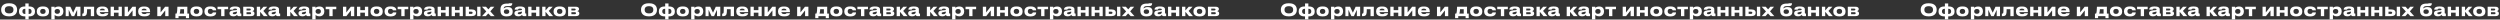
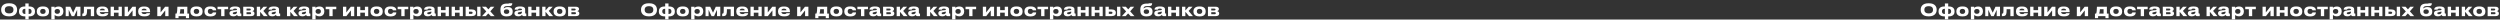
<svg xmlns="http://www.w3.org/2000/svg" width="2946" height="23" viewBox="0 0 2946 23" fill="none">
  <rect x="0" y="0" width="2946" height="23" fill="#333333" stroke="none" />
  <path d="M10.323 3.88H11.203C18.163 3.88 20.143 7.96 20.143 11.22V11.82C20.143 15.02 18.163 19.24 11.203 19.24H10.323C3.363 19.24 1.383 15.02 1.383 11.82V11.22C1.383 7.98 3.363 3.88 10.323 3.88ZM15.863 11.66V11.38C15.863 9.54 14.963 7.28 10.763 7.28C6.603 7.28 5.663 9.54 5.663 11.38V11.66C5.663 13.46 6.663 15.82 10.763 15.82C14.943 15.82 15.863 13.46 15.863 11.66ZM34.336 19.3H33.756V22.76H29.856V19.3H29.276C23.096 19.3 22.376 15.66 22.376 13.66V13.34C22.376 11.38 23.096 7.6 29.256 7.6H29.856V4.12H33.756V7.6H34.356C40.516 7.6 41.236 11.38 41.236 13.34V13.66C41.236 15.66 40.516 19.3 34.336 19.3ZM29.476 16.48H29.856V10.36H29.476C27.016 10.36 26.396 11.94 26.396 13.4C26.396 14.82 27.016 16.48 29.476 16.48ZM34.136 10.36H33.756V16.48H34.136C36.596 16.48 37.216 14.82 37.216 13.4C37.216 11.96 36.596 10.36 34.136 10.36ZM50.873 19.3H50.253C44.273 19.3 43.353 15.66 43.353 13.64V13.36C43.353 11.36 44.273 7.6 50.233 7.6H50.893C57.053 7.6 57.773 11.38 57.773 13.34V13.66C57.773 15.66 57.053 19.3 50.873 19.3ZM50.453 16.38H50.673C53.133 16.38 53.753 14.62 53.753 13.4C53.753 12.14 53.133 10.46 50.673 10.46H50.453C47.893 10.46 47.373 12.14 47.373 13.4C47.373 14.62 47.893 16.38 50.453 16.38ZM70.656 13.46V13.4C70.656 12.2 70.096 10.58 67.656 10.58H67.456C65.116 10.58 64.376 12.12 64.376 13.4V13.46C64.376 14.68 65.116 16.28 67.456 16.28H67.656C70.096 16.28 70.656 14.6 70.656 13.46ZM60.496 22.82V7.9H64.356V9.32C64.836 8.8 66.296 7.68 68.816 7.68H69.076C73.316 7.68 74.696 10.58 74.696 13.22V13.56C74.696 15.98 73.276 19.22 69.056 19.22H68.776C66.236 19.22 64.876 18.06 64.396 17.58V22.82H60.496ZM81.009 11.52V19H77.409V7.9H82.909L86.209 14.98L89.509 7.9H94.809V19H90.909V11.52L87.449 19H84.469L81.009 11.52ZM107.017 19V10.86H102.617C102.617 13.84 102.517 15.5 102.137 16.52C101.717 17.64 101.157 19 98.217 19H96.997V16.1H97.237C97.937 16.1 98.457 15.86 98.677 14.84C98.837 13.98 98.897 13.04 98.897 7.9H110.917V19H107.017ZM120.607 10.2C118.587 10.2 117.827 11.02 117.627 12.18H123.507C123.507 11.36 123.107 10.2 120.607 10.2ZM123.587 15.54H127.647C127.647 16.46 126.927 19.26 121.187 19.26H120.447C114.967 19.26 113.607 16.26 113.607 13.6V13.32C113.607 10.82 114.847 7.66 120.107 7.66H120.987C126.667 7.66 127.687 10.82 127.687 13.92V14.28H117.587C117.747 15.56 118.567 16.6 120.947 16.6C123.207 16.6 123.487 15.72 123.587 15.54ZM134.258 19H130.358V7.9H134.258V11.94H139.698V7.9H143.598V19H139.698V14.9H134.258V19ZM156.203 12.28L150.843 19H146.843V7.9H150.743V14.62L156.103 7.9H160.103V19H156.203V12.28ZM169.807 10.2C167.787 10.2 167.027 11.02 166.827 12.18H172.707C172.707 11.36 172.307 10.2 169.807 10.2ZM172.787 15.54H176.847C176.847 16.46 176.127 19.26 170.387 19.26H169.647C164.167 19.26 162.807 16.26 162.807 13.6V13.32C162.807 10.82 164.047 7.66 169.307 7.66H170.187C175.867 7.66 176.887 10.82 176.887 13.92V14.28H166.787C166.947 15.56 167.767 16.6 170.147 16.6C172.407 16.6 172.687 15.72 172.787 15.54ZM194.699 12.28L189.339 19H185.339V7.9H189.239V14.62L194.599 7.9H198.599V19H194.699V12.28ZM206.704 21.36V16.04H208.044C208.804 14.52 208.924 11.22 209.024 7.9H220.764V16.04H222.764V21.36H219.064V19H210.404V21.36H206.704ZM211.724 16.04H216.864V10.86H212.524C212.464 12.3 212.264 14.5 211.724 16.04ZM231.85 19.3H231.23C225.25 19.3 224.33 15.66 224.33 13.64V13.36C224.33 11.36 225.25 7.6 231.21 7.6H231.87C238.03 7.6 238.75 11.38 238.75 13.34V13.66C238.75 15.66 238.03 19.3 231.85 19.3ZM231.43 16.38H231.65C234.11 16.38 234.73 14.62 234.73 13.4C234.73 12.14 234.11 10.46 231.65 10.46H231.43C228.87 10.46 228.35 12.14 228.35 13.4C228.35 14.62 228.87 16.38 231.43 16.38ZM250.713 14.64H254.793C254.793 16.32 253.793 19.3 248.453 19.3H247.473C241.933 19.3 240.893 15.7 240.893 13.6V13.32C240.893 11.22 241.873 7.6 247.453 7.6H248.373C253.733 7.6 254.793 10.52 254.793 12.12V12.14H250.713C250.653 11.82 250.273 10.44 247.973 10.44H247.773C245.473 10.44 244.933 12.02 244.933 13.36V13.38C244.933 14.76 245.593 16.4 247.853 16.4H248.053C250.372 16.4 250.713 14.9 250.713 14.64ZM260.628 19V10.86H256.328V7.9H268.828V10.86H264.528V19H260.628ZM276.184 16.78C278.464 16.78 279.244 15.34 279.244 14.5V13.64C278.904 13.78 277.924 13.98 276.804 14.16C274.924 14.48 274.324 14.74 274.324 15.52V15.56C274.324 16.26 274.824 16.78 276.184 16.78ZM279.364 17.46C278.884 18.04 277.684 19.22 275.084 19.22H274.764C271.664 19.22 270.384 17.54 270.384 15.7V15.62C270.384 13.7 271.604 12.52 275.364 12.2L278.404 11.94C279.024 11.88 279.244 11.68 279.244 11.22C279.244 10.7 279.084 10.14 276.924 10.14C274.884 10.14 274.684 10.94 274.684 11.36H270.684V11.32C270.684 10.22 271.124 7.64 276.584 7.64H277.204C282.704 7.64 283.044 9.9 283.044 11.38V15.04C283.044 15.74 283.184 16.02 283.964 16.02H284.384V19H281.224C280.064 19 279.524 18.18 279.364 17.46ZM295.768 19H286.608V7.9H295.368C297.908 7.9 299.508 8.8 299.508 10.56V10.66C299.508 12.04 298.628 12.86 297.288 13.08C298.648 13.24 299.868 14.2 299.868 15.8V15.88C299.868 17.9 298.548 19 295.768 19ZM290.508 12.32H294.088C295.028 12.32 295.508 11.96 295.508 11.26V11.16C295.508 10.52 295.068 10.14 294.088 10.14H290.508V12.32ZM290.508 16.76H294.248C295.288 16.76 295.868 16.42 295.868 15.64V15.48C295.868 14.78 295.388 14.34 294.248 14.34H290.508V16.76ZM310.845 19L306.525 13.86V19H302.625V7.9H306.525V12.34L310.485 7.9H314.985L310.345 12.88L315.485 19H310.845ZM321.946 16.78C324.226 16.78 325.006 15.34 325.006 14.5V13.64C324.666 13.78 323.686 13.98 322.566 14.16C320.686 14.48 320.086 14.74 320.086 15.52V15.56C320.086 16.26 320.586 16.78 321.946 16.78ZM325.126 17.46C324.646 18.04 323.446 19.22 320.846 19.22H320.526C317.426 19.22 316.146 17.54 316.146 15.7V15.62C316.146 13.7 317.366 12.52 321.126 12.2L324.166 11.94C324.786 11.88 325.006 11.68 325.006 11.22C325.006 10.7 324.846 10.14 322.686 10.14C320.646 10.14 320.446 10.94 320.446 11.36H316.446V11.32C316.446 10.22 316.886 7.64 322.346 7.64H322.966C328.466 7.64 328.806 9.9 328.806 11.38V15.04C328.806 15.74 328.946 16.02 329.726 16.02H330.146V19H326.986C325.826 19 325.286 18.18 325.126 17.46ZM346.411 19L342.091 13.86V19H338.191V7.9H342.091V12.34L346.051 7.9H350.551L345.911 12.88L351.051 19H346.411ZM357.512 16.78C359.792 16.78 360.572 15.34 360.572 14.5V13.64C360.232 13.78 359.252 13.98 358.132 14.16C356.252 14.48 355.652 14.74 355.652 15.52V15.56C355.652 16.26 356.152 16.78 357.512 16.78ZM360.692 17.46C360.212 18.04 359.012 19.22 356.412 19.22H356.092C352.992 19.22 351.712 17.54 351.712 15.7V15.62C351.712 13.7 352.932 12.52 356.692 12.2L359.732 11.94C360.352 11.88 360.572 11.68 360.572 11.22C360.572 10.7 360.412 10.14 358.252 10.14C356.212 10.14 356.012 10.94 356.012 11.36H352.012V11.32C352.012 10.22 352.452 7.64 357.912 7.64H358.532C364.032 7.64 364.372 9.9 364.372 11.38V15.04C364.372 15.74 364.512 16.02 365.292 16.02H365.712V19H362.552C361.392 19 360.852 18.18 360.692 17.46ZM378.136 13.46V13.4C378.136 12.2 377.576 10.58 375.136 10.58H374.936C372.596 10.58 371.856 12.12 371.856 13.4V13.46C371.856 14.68 372.596 16.28 374.936 16.28H375.136C377.576 16.28 378.136 14.6 378.136 13.46ZM367.976 22.82V7.9H371.836V9.32C372.316 8.8 373.776 7.68 376.296 7.68H376.556C380.796 7.68 382.176 10.58 382.176 13.22V13.56C382.176 15.98 380.756 19.22 376.536 19.22H376.256C373.716 19.22 372.356 18.06 371.876 17.58V22.82H367.976ZM388.07 19V10.86H383.77V7.9H396.27V10.86H391.97V19H388.07ZM413.527 12.28L408.167 19H404.167V7.9H408.067V14.62L413.427 7.9H417.427V19H413.527V12.28ZM424.571 19H420.671V7.9H424.571V11.94H430.011V7.9H433.911V19H430.011V14.9H424.571V19ZM444.115 19.3H443.495C437.515 19.3 436.595 15.66 436.595 13.64V13.36C436.595 11.36 437.515 7.6 443.475 7.6H444.135C450.295 7.6 451.015 11.38 451.015 13.34V13.66C451.015 15.66 450.295 19.3 444.115 19.3ZM443.695 16.38H443.915C446.375 16.38 446.995 14.62 446.995 13.4C446.995 12.14 446.375 10.46 443.915 10.46H443.695C441.135 10.46 440.615 12.14 440.615 13.4C440.615 14.62 441.135 16.38 443.695 16.38ZM462.978 14.64H467.058C467.058 16.32 466.058 19.3 460.718 19.3H459.738C454.198 19.3 453.158 15.7 453.158 13.6V13.32C453.158 11.22 454.138 7.6 459.718 7.6H460.638C465.998 7.6 467.058 10.52 467.058 12.12V12.14H462.978C462.918 11.82 462.538 10.44 460.238 10.44H460.038C457.738 10.44 457.198 12.02 457.198 13.36V13.38C457.198 14.76 457.858 16.4 460.118 16.4H460.318C462.638 16.4 462.978 14.9 462.978 14.64ZM472.894 19V10.86H468.594V7.9H481.094V10.86H476.794V19H472.894ZM493.41 13.46V13.4C493.41 12.2 492.85 10.58 490.41 10.58H490.21C487.87 10.58 487.13 12.12 487.13 13.4V13.46C487.13 14.68 487.87 16.28 490.21 16.28H490.41C492.85 16.28 493.41 14.6 493.41 13.46ZM483.25 22.82V7.9H487.11V9.32C487.59 8.8 489.05 7.68 491.57 7.68H491.83C496.07 7.68 497.45 10.58 497.45 13.22V13.56C497.45 15.98 496.03 19.22 491.81 19.22H491.53C488.99 19.22 487.63 18.06 487.15 17.58V22.82H483.25ZM505.305 16.78C507.585 16.78 508.365 15.34 508.365 14.5V13.64C508.025 13.78 507.045 13.98 505.925 14.16C504.045 14.48 503.445 14.74 503.445 15.52V15.56C503.445 16.26 503.945 16.78 505.305 16.78ZM508.485 17.46C508.005 18.04 506.805 19.22 504.205 19.22H503.885C500.785 19.22 499.505 17.54 499.505 15.7V15.62C499.505 13.7 500.725 12.52 504.485 12.2L507.525 11.94C508.145 11.88 508.365 11.68 508.365 11.22C508.365 10.7 508.205 10.14 506.045 10.14C504.005 10.14 503.805 10.94 503.805 11.36H499.805V11.32C499.805 10.22 500.245 7.64 505.705 7.64H506.325C511.825 7.64 512.165 9.9 512.165 11.38V15.04C512.165 15.74 512.305 16.02 513.085 16.02H513.505V19H510.345C509.185 19 508.645 18.18 508.485 17.46ZM519.629 19H515.729V7.9H519.629V11.94H525.069V7.9H528.969V19H525.069V14.9H519.629V19ZM536.114 19H532.214V7.9H536.114V11.94H541.554V7.9H545.454V19H541.554V14.9H536.114V19ZM548.698 19V7.9H552.598V11.08H555.638C559.438 11.08 560.918 12.76 560.918 14.88V15.12C560.918 17.44 559.438 19 555.638 19H548.698ZM552.598 16.36H555.158C555.958 16.36 556.918 16.12 556.918 15.04V14.98C556.918 13.98 555.958 13.72 555.158 13.72H552.598V16.36ZM566.238 7.9V19H562.338V7.9H566.238ZM578.359 19L575.379 15.82L572.479 19H568.059L573.039 13.44L567.899 7.9H572.679L575.519 11L578.259 7.9H582.559L577.779 13.36L582.859 19H578.359ZM604.16 13.58V13.84C604.16 18 601 19.3 597.22 19.3H596.82C592.92 19.3 589.74 17.78 589.74 12.5V11.32C589.74 5.98 592.4 4.22 597.6 4.22H598.5C599.74 4.22 599.82 4.1 599.86 3.86H603.68C603.68 6.2 602.8 7.18 600.08 7.18H597.6C594.72 7.18 593.62 8.08 593.56 10.1C594.58 9.04 596.14 8.32 598.6 8.32H598.72C601.36 8.32 604.16 9.66 604.16 13.58ZM596.86 16.38H597.08C598.84 16.38 600.14 15.5 600.14 13.68C600.14 11.92 598.82 11.06 597.1 11.06H596.86C594.94 11.06 593.76 11.88 593.76 13.7C593.76 15.54 594.96 16.38 596.86 16.38ZM611.985 16.78C614.265 16.78 615.045 15.34 615.045 14.5V13.64C614.705 13.78 613.725 13.98 612.605 14.16C610.725 14.48 610.125 14.74 610.125 15.52V15.56C610.125 16.26 610.625 16.78 611.985 16.78ZM615.165 17.46C614.685 18.04 613.485 19.22 610.885 19.22H610.565C607.465 19.22 606.185 17.54 606.185 15.7V15.62C606.185 13.7 607.405 12.52 611.165 12.2L614.205 11.94C614.825 11.88 615.045 11.68 615.045 11.22C615.045 10.7 614.885 10.14 612.725 10.14C610.685 10.14 610.485 10.94 610.485 11.36H606.485V11.32C606.485 10.22 606.925 7.64 612.385 7.64H613.005C618.505 7.64 618.845 9.9 618.845 11.38V15.04C618.845 15.74 618.985 16.02 619.765 16.02H620.185V19H617.025C615.865 19 615.325 18.18 615.165 17.46ZM626.309 19H622.409V7.9H626.309V11.94H631.749V7.9H635.649V19H631.749V14.9H626.309V19ZM647.153 19L642.833 13.86V19H638.933V7.9H642.833V12.34L646.793 7.9H651.293L646.653 12.88L651.793 19H647.153ZM659.857 19.3H659.237C653.257 19.3 652.337 15.66 652.337 13.64V13.36C652.337 11.36 653.257 7.6 659.217 7.6H659.877C666.037 7.6 666.757 11.38 666.757 13.34V13.66C666.757 15.66 666.037 19.3 659.857 19.3ZM659.437 16.38H659.657C662.117 16.38 662.737 14.62 662.737 13.4C662.737 12.14 662.117 10.46 659.657 10.46H659.437C656.877 10.46 656.357 12.14 656.357 13.4C656.357 14.62 656.877 16.38 659.437 16.38ZM678.6 19H669.44V7.9H678.2C680.74 7.9 682.34 8.8 682.34 10.56V10.66C682.34 12.04 681.46 12.86 680.12 13.08C681.48 13.24 682.7 14.2 682.7 15.8V15.88C682.7 17.9 681.38 19 678.6 19ZM673.34 12.32H676.92C677.86 12.32 678.34 11.96 678.34 11.26V11.16C678.34 10.52 677.9 10.14 676.92 10.14H673.34V12.32ZM673.34 16.76H677.08C678.12 16.76 678.7 16.42 678.7 15.64V15.48C678.7 14.78 678.22 14.34 677.08 14.34H673.34V16.76Z" fill="white" />
  <path d="M764.323 3.88H765.203C772.163 3.88 774.143 7.96 774.143 11.22V11.82C774.143 15.02 772.163 19.24 765.203 19.24H764.323C757.363 19.24 755.383 15.02 755.383 11.82V11.22C755.383 7.98 757.363 3.88 764.323 3.88ZM769.863 11.66V11.38C769.863 9.54 768.963 7.28 764.763 7.28C760.603 7.28 759.663 9.54 759.663 11.38V11.66C759.663 13.46 760.663 15.82 764.763 15.82C768.943 15.82 769.863 13.46 769.863 11.66ZM788.336 19.3H787.756V22.76H783.856V19.3H783.276C777.096 19.3 776.376 15.66 776.376 13.66V13.34C776.376 11.38 777.096 7.6 783.256 7.6H783.856V4.12H787.756V7.6H788.356C794.516 7.6 795.236 11.38 795.236 13.34V13.66C795.236 15.66 794.516 19.3 788.336 19.3ZM783.476 16.48H783.856V10.36H783.476C781.016 10.36 780.396 11.94 780.396 13.4C780.396 14.82 781.016 16.48 783.476 16.48ZM788.136 10.36H787.756V16.48H788.136C790.596 16.48 791.216 14.82 791.216 13.4C791.216 11.96 790.596 10.36 788.136 10.36ZM804.873 19.3H804.253C798.273 19.3 797.353 15.66 797.353 13.64V13.36C797.353 11.36 798.273 7.6 804.233 7.6H804.893C811.053 7.6 811.773 11.38 811.773 13.34V13.66C811.773 15.66 811.053 19.3 804.873 19.3ZM804.453 16.38H804.673C807.133 16.38 807.753 14.62 807.753 13.4C807.753 12.14 807.133 10.46 804.673 10.46H804.453C801.893 10.46 801.373 12.14 801.373 13.4C801.373 14.62 801.893 16.38 804.453 16.38ZM824.656 13.46V13.4C824.656 12.2 824.096 10.58 821.656 10.58H821.456C819.116 10.58 818.376 12.12 818.376 13.4V13.46C818.376 14.68 819.116 16.28 821.456 16.28H821.656C824.096 16.28 824.656 14.6 824.656 13.46ZM814.496 22.82V7.9H818.356V9.32C818.836 8.8 820.296 7.68 822.816 7.68H823.076C827.316 7.68 828.696 10.58 828.696 13.22V13.56C828.696 15.98 827.276 19.22 823.056 19.22H822.776C820.236 19.22 818.876 18.06 818.396 17.58V22.82H814.496ZM835.009 11.52V19H831.409V7.9H836.909L840.209 14.98L843.509 7.9H848.809V19H844.909V11.52L841.449 19H838.469L835.009 11.52ZM861.017 19V10.86H856.617C856.617 13.84 856.517 15.5 856.137 16.52C855.717 17.64 855.157 19 852.217 19H850.997V16.1H851.237C851.937 16.1 852.457 15.86 852.677 14.84C852.837 13.98 852.897 13.04 852.897 7.9H864.917V19H861.017ZM874.607 10.2C872.587 10.2 871.827 11.02 871.627 12.18H877.507C877.507 11.36 877.107 10.2 874.607 10.2ZM877.587 15.54H881.647C881.647 16.46 880.927 19.26 875.187 19.26H874.447C868.967 19.26 867.607 16.26 867.607 13.6V13.32C867.607 10.82 868.847 7.66 874.107 7.66H874.987C880.667 7.66 881.687 10.82 881.687 13.92V14.28H871.587C871.747 15.56 872.567 16.6 874.947 16.6C877.207 16.6 877.487 15.72 877.587 15.54ZM888.258 19H884.358V7.9H888.258V11.94H893.698V7.9H897.598V19H893.698V14.9H888.258V19ZM910.203 12.28L904.843 19H900.843V7.9H904.743V14.62L910.103 7.9H914.103V19H910.203V12.28ZM923.807 10.2C921.787 10.2 921.027 11.02 920.827 12.18H926.707C926.707 11.36 926.307 10.2 923.807 10.2ZM926.787 15.54H930.847C930.847 16.46 930.127 19.26 924.387 19.26H923.647C918.167 19.26 916.807 16.26 916.807 13.6V13.32C916.807 10.82 918.047 7.66 923.307 7.66H924.187C929.867 7.66 930.887 10.82 930.887 13.92V14.28H920.787C920.947 15.56 921.767 16.6 924.147 16.6C926.407 16.6 926.687 15.72 926.787 15.54ZM948.699 12.28L943.339 19H939.339V7.9H943.239V14.62L948.599 7.9H952.599V19H948.699V12.28ZM960.704 21.36V16.04H962.044C962.804 14.52 962.924 11.22 963.024 7.9H974.764V16.04H976.764V21.36H973.064V19H964.404V21.36H960.704ZM965.724 16.04H970.864V10.86H966.524C966.464 12.3 966.264 14.5 965.724 16.04ZM985.85 19.3H985.23C979.25 19.3 978.33 15.66 978.33 13.64V13.36C978.33 11.36 979.25 7.6 985.21 7.6H985.87C992.03 7.6 992.75 11.38 992.75 13.34V13.66C992.75 15.66 992.03 19.3 985.85 19.3ZM985.43 16.38H985.65C988.11 16.38 988.73 14.62 988.73 13.4C988.73 12.14 988.11 10.46 985.65 10.46H985.43C982.87 10.46 982.35 12.14 982.35 13.4C982.35 14.62 982.87 16.38 985.43 16.38ZM1004.71 14.64H1008.79C1008.79 16.32 1007.79 19.3 1002.45 19.3H1001.47C995.933 19.3 994.893 15.7 994.893 13.6V13.32C994.893 11.22 995.873 7.6 1001.45 7.6H1002.37C1007.73 7.6 1008.79 10.52 1008.79 12.12V12.14H1004.71C1004.65 11.82 1004.27 10.44 1001.97 10.44H1001.77C999.473 10.44 998.933 12.02 998.933 13.36V13.38C998.933 14.76 999.593 16.4 1001.85 16.4H1002.05C1004.37 16.4 1004.71 14.9 1004.71 14.64ZM1014.63 19V10.86H1010.33V7.9H1022.83V10.86H1018.53V19H1014.63ZM1030.18 16.78C1032.46 16.78 1033.24 15.34 1033.24 14.5V13.64C1032.9 13.78 1031.92 13.98 1030.8 14.16C1028.92 14.48 1028.32 14.74 1028.32 15.52V15.56C1028.32 16.26 1028.82 16.78 1030.18 16.78ZM1033.36 17.46C1032.88 18.04 1031.68 19.22 1029.08 19.22H1028.76C1025.66 19.22 1024.38 17.54 1024.38 15.7V15.62C1024.38 13.7 1025.6 12.52 1029.36 12.2L1032.4 11.94C1033.02 11.88 1033.24 11.68 1033.24 11.22C1033.24 10.7 1033.08 10.14 1030.92 10.14C1028.88 10.14 1028.68 10.94 1028.68 11.36H1024.68V11.32C1024.68 10.22 1025.12 7.64 1030.58 7.64H1031.2C1036.7 7.64 1037.04 9.9 1037.04 11.38V15.04C1037.04 15.74 1037.18 16.02 1037.96 16.02H1038.38V19H1035.22C1034.06 19 1033.52 18.18 1033.36 17.46ZM1049.77 19H1040.61V7.9H1049.37C1051.91 7.9 1053.51 8.8 1053.51 10.56V10.66C1053.51 12.04 1052.63 12.86 1051.29 13.08C1052.65 13.24 1053.87 14.2 1053.87 15.8V15.88C1053.87 17.9 1052.55 19 1049.77 19ZM1044.51 12.32H1048.09C1049.03 12.32 1049.51 11.96 1049.51 11.26V11.16C1049.51 10.52 1049.07 10.14 1048.09 10.14H1044.51V12.32ZM1044.51 16.76H1048.25C1049.29 16.76 1049.87 16.42 1049.87 15.64V15.48C1049.87 14.78 1049.39 14.34 1048.25 14.34H1044.51V16.76ZM1064.84 19L1060.52 13.86V19H1056.62V7.9H1060.52V12.34L1064.48 7.9H1068.98L1064.34 12.88L1069.48 19H1064.84ZM1075.95 16.78C1078.23 16.78 1079.01 15.34 1079.01 14.5V13.64C1078.67 13.78 1077.69 13.98 1076.57 14.16C1074.69 14.48 1074.09 14.74 1074.09 15.52V15.56C1074.09 16.26 1074.59 16.78 1075.95 16.78ZM1079.13 17.46C1078.65 18.04 1077.45 19.22 1074.85 19.22H1074.53C1071.43 19.22 1070.15 17.54 1070.15 15.7V15.62C1070.15 13.7 1071.37 12.52 1075.13 12.2L1078.17 11.94C1078.79 11.88 1079.01 11.68 1079.01 11.22C1079.01 10.7 1078.85 10.14 1076.69 10.14C1074.65 10.14 1074.45 10.94 1074.45 11.36H1070.45V11.32C1070.45 10.22 1070.89 7.64 1076.35 7.64H1076.97C1082.47 7.64 1082.81 9.9 1082.81 11.38V15.04C1082.81 15.74 1082.95 16.02 1083.73 16.02H1084.15V19H1080.99C1079.83 19 1079.29 18.18 1079.13 17.46ZM1100.41 19L1096.09 13.86V19H1092.19V7.9H1096.09V12.34L1100.05 7.9H1104.55L1099.91 12.88L1105.05 19H1100.41ZM1111.51 16.78C1113.79 16.78 1114.57 15.34 1114.57 14.5V13.64C1114.23 13.78 1113.25 13.98 1112.13 14.16C1110.25 14.48 1109.65 14.74 1109.65 15.52V15.56C1109.65 16.26 1110.15 16.78 1111.51 16.78ZM1114.69 17.46C1114.21 18.04 1113.01 19.22 1110.41 19.22H1110.09C1106.99 19.22 1105.71 17.54 1105.71 15.7V15.62C1105.71 13.7 1106.93 12.52 1110.69 12.2L1113.73 11.94C1114.35 11.88 1114.57 11.68 1114.57 11.22C1114.57 10.7 1114.41 10.14 1112.25 10.14C1110.21 10.14 1110.01 10.94 1110.01 11.36H1106.01V11.32C1106.01 10.22 1106.45 7.64 1111.91 7.64H1112.53C1118.03 7.64 1118.37 9.9 1118.37 11.38V15.04C1118.37 15.74 1118.51 16.02 1119.29 16.02H1119.71V19H1116.55C1115.39 19 1114.85 18.18 1114.69 17.46ZM1132.14 13.46V13.4C1132.14 12.2 1131.58 10.58 1129.14 10.58H1128.94C1126.6 10.58 1125.86 12.12 1125.86 13.4V13.46C1125.86 14.68 1126.6 16.28 1128.94 16.28H1129.14C1131.58 16.28 1132.14 14.6 1132.14 13.46ZM1121.98 22.82V7.9H1125.84V9.32C1126.32 8.8 1127.78 7.68 1130.3 7.68H1130.56C1134.8 7.68 1136.18 10.58 1136.18 13.22V13.56C1136.18 15.98 1134.76 19.22 1130.54 19.22H1130.26C1127.72 19.22 1126.36 18.06 1125.88 17.58V22.82H1121.98ZM1142.07 19V10.86H1137.77V7.9H1150.27V10.86H1145.97V19H1142.07ZM1167.53 12.28L1162.17 19H1158.17V7.9H1162.07V14.62L1167.43 7.9H1171.43V19H1167.53V12.28ZM1178.57 19H1174.67V7.9H1178.57V11.94H1184.01V7.9H1187.91V19H1184.01V14.9H1178.57V19ZM1198.12 19.3H1197.5C1191.52 19.3 1190.6 15.66 1190.6 13.64V13.36C1190.6 11.36 1191.52 7.6 1197.48 7.6H1198.14C1204.3 7.6 1205.02 11.38 1205.02 13.34V13.66C1205.02 15.66 1204.3 19.3 1198.12 19.3ZM1197.7 16.38H1197.92C1200.38 16.38 1201 14.62 1201 13.4C1201 12.14 1200.38 10.46 1197.92 10.46H1197.7C1195.14 10.46 1194.62 12.14 1194.62 13.4C1194.62 14.62 1195.14 16.38 1197.7 16.38ZM1216.98 14.64H1221.06C1221.06 16.32 1220.06 19.3 1214.72 19.3H1213.74C1208.2 19.3 1207.16 15.7 1207.16 13.6V13.32C1207.16 11.22 1208.14 7.6 1213.72 7.6H1214.64C1220 7.6 1221.06 10.52 1221.06 12.12V12.14H1216.98C1216.92 11.82 1216.54 10.44 1214.24 10.44H1214.04C1211.74 10.44 1211.2 12.02 1211.2 13.36V13.38C1211.2 14.76 1211.86 16.4 1214.12 16.4H1214.32C1216.64 16.4 1216.98 14.9 1216.98 14.64ZM1226.89 19V10.86H1222.59V7.9H1235.09V10.86H1230.79V19H1226.89ZM1247.41 13.46V13.4C1247.41 12.2 1246.85 10.58 1244.41 10.58H1244.21C1241.87 10.58 1241.13 12.12 1241.13 13.4V13.46C1241.13 14.68 1241.87 16.28 1244.21 16.28H1244.41C1246.85 16.28 1247.41 14.6 1247.41 13.46ZM1237.25 22.82V7.9H1241.11V9.32C1241.59 8.8 1243.05 7.68 1245.57 7.68H1245.83C1250.07 7.68 1251.45 10.58 1251.45 13.22V13.56C1251.45 15.98 1250.03 19.22 1245.81 19.22H1245.53C1242.99 19.22 1241.63 18.06 1241.15 17.58V22.82H1237.25ZM1259.31 16.78C1261.59 16.78 1262.37 15.34 1262.37 14.5V13.64C1262.03 13.78 1261.05 13.98 1259.93 14.16C1258.05 14.48 1257.45 14.74 1257.45 15.52V15.56C1257.45 16.26 1257.95 16.78 1259.31 16.78ZM1262.49 17.46C1262.01 18.04 1260.81 19.22 1258.21 19.22H1257.89C1254.79 19.22 1253.51 17.54 1253.51 15.7V15.62C1253.51 13.7 1254.73 12.52 1258.49 12.2L1261.53 11.94C1262.15 11.88 1262.37 11.68 1262.37 11.22C1262.37 10.7 1262.21 10.14 1260.05 10.14C1258.01 10.14 1257.81 10.94 1257.81 11.36H1253.81V11.32C1253.81 10.22 1254.25 7.64 1259.71 7.64H1260.33C1265.83 7.64 1266.17 9.9 1266.17 11.38V15.04C1266.17 15.74 1266.31 16.02 1267.09 16.02H1267.51V19H1264.35C1263.19 19 1262.65 18.18 1262.49 17.46ZM1273.63 19H1269.73V7.9H1273.63V11.94H1279.07V7.9H1282.97V19H1279.07V14.9H1273.63V19ZM1290.11 19H1286.21V7.9H1290.11V11.94H1295.55V7.9H1299.45V19H1295.55V14.9H1290.11V19ZM1302.7 19V7.9H1306.6V11.08H1309.64C1313.44 11.08 1314.92 12.76 1314.92 14.88V15.12C1314.92 17.44 1313.44 19 1309.64 19H1302.7ZM1306.6 16.36H1309.16C1309.96 16.36 1310.92 16.12 1310.92 15.04V14.98C1310.92 13.98 1309.96 13.72 1309.16 13.72H1306.6V16.36ZM1320.24 7.9V19H1316.34V7.9H1320.24ZM1332.36 19L1329.38 15.82L1326.48 19H1322.06L1327.04 13.44L1321.9 7.9H1326.68L1329.52 11L1332.26 7.9H1336.56L1331.78 13.36L1336.86 19H1332.36ZM1358.16 13.58V13.84C1358.16 18 1355 19.3 1351.22 19.3H1350.82C1346.92 19.3 1343.74 17.78 1343.74 12.5V11.32C1343.74 5.98 1346.4 4.22 1351.6 4.22H1352.5C1353.74 4.22 1353.82 4.1 1353.86 3.86H1357.68C1357.68 6.2 1356.8 7.18 1354.08 7.18H1351.6C1348.72 7.18 1347.62 8.08 1347.56 10.1C1348.58 9.04 1350.14 8.32 1352.6 8.32H1352.72C1355.36 8.32 1358.16 9.66 1358.16 13.58ZM1350.86 16.38H1351.08C1352.84 16.38 1354.14 15.5 1354.14 13.68C1354.14 11.92 1352.82 11.06 1351.1 11.06H1350.86C1348.94 11.06 1347.76 11.88 1347.76 13.7C1347.76 15.54 1348.96 16.38 1350.86 16.38ZM1365.99 16.78C1368.27 16.78 1369.05 15.34 1369.05 14.5V13.64C1368.71 13.78 1367.73 13.98 1366.61 14.16C1364.73 14.48 1364.12 14.74 1364.12 15.52V15.56C1364.12 16.26 1364.63 16.78 1365.99 16.78ZM1369.17 17.46C1368.69 18.04 1367.49 19.22 1364.89 19.22H1364.57C1361.47 19.22 1360.19 17.54 1360.19 15.7V15.62C1360.19 13.7 1361.41 12.52 1365.17 12.2L1368.21 11.94C1368.83 11.88 1369.05 11.68 1369.05 11.22C1369.05 10.7 1368.89 10.14 1366.73 10.14C1364.69 10.14 1364.49 10.94 1364.49 11.36H1360.49V11.32C1360.49 10.22 1360.93 7.64 1366.39 7.64H1367.01C1372.51 7.64 1372.85 9.9 1372.85 11.38V15.04C1372.85 15.74 1372.99 16.02 1373.77 16.02H1374.19V19H1371.03C1369.87 19 1369.33 18.18 1369.17 17.46ZM1380.31 19H1376.41V7.9H1380.31V11.94H1385.75V7.9H1389.65V19H1385.75V14.9H1380.31V19ZM1401.15 19L1396.83 13.86V19H1392.93V7.9H1396.83V12.34L1400.79 7.9H1405.29L1400.65 12.88L1405.79 19H1401.15ZM1413.86 19.3H1413.24C1407.26 19.3 1406.34 15.66 1406.34 13.64V13.36C1406.34 11.36 1407.26 7.6 1413.22 7.6H1413.88C1420.04 7.6 1420.76 11.38 1420.76 13.34V13.66C1420.76 15.66 1420.04 19.3 1413.86 19.3ZM1413.44 16.38H1413.66C1416.12 16.38 1416.74 14.62 1416.74 13.4C1416.74 12.14 1416.12 10.46 1413.66 10.46H1413.44C1410.88 10.46 1410.36 12.14 1410.36 13.4C1410.36 14.62 1410.88 16.38 1413.44 16.38ZM1432.6 19H1423.44V7.9H1432.2C1434.74 7.9 1436.34 8.8 1436.34 10.56V10.66C1436.34 12.04 1435.46 12.86 1434.12 13.08C1435.48 13.24 1436.7 14.2 1436.7 15.8V15.88C1436.7 17.9 1435.38 19 1432.6 19ZM1427.34 12.32H1430.92C1431.86 12.32 1432.34 11.96 1432.34 11.26V11.16C1432.34 10.52 1431.9 10.14 1430.92 10.14H1427.34V12.32ZM1427.34 16.76H1431.08C1432.12 16.76 1432.7 16.42 1432.7 15.64V15.48C1432.7 14.78 1432.22 14.34 1431.08 14.34H1427.34V16.76Z" fill="white" />
-   <path d="M1518.32 3.88H1519.2C1526.16 3.88 1528.14 7.96 1528.14 11.22V11.82C1528.14 15.02 1526.16 19.24 1519.2 19.24H1518.32C1511.36 19.24 1509.38 15.02 1509.38 11.82V11.22C1509.38 7.98 1511.36 3.88 1518.32 3.88ZM1523.86 11.66V11.38C1523.86 9.54 1522.96 7.28 1518.76 7.28C1514.6 7.28 1513.66 9.54 1513.66 11.38V11.66C1513.66 13.46 1514.66 15.82 1518.76 15.82C1522.94 15.82 1523.86 13.46 1523.86 11.66ZM1542.34 19.3H1541.76V22.76H1537.86V19.3H1537.28C1531.1 19.3 1530.38 15.66 1530.38 13.66V13.34C1530.38 11.38 1531.1 7.6 1537.26 7.6H1537.86V4.12H1541.76V7.6H1542.36C1548.52 7.6 1549.24 11.38 1549.24 13.34V13.66C1549.24 15.66 1548.52 19.3 1542.34 19.3ZM1537.48 16.48H1537.86V10.36H1537.48C1535.02 10.36 1534.4 11.94 1534.4 13.4C1534.4 14.82 1535.02 16.48 1537.48 16.48ZM1542.14 10.36H1541.76V16.48H1542.14C1544.6 16.48 1545.22 14.82 1545.22 13.4C1545.22 11.96 1544.6 10.36 1542.14 10.36ZM1558.87 19.3H1558.25C1552.27 19.3 1551.35 15.66 1551.35 13.64V13.36C1551.35 11.36 1552.27 7.6 1558.23 7.6H1558.89C1565.05 7.6 1565.77 11.38 1565.77 13.34V13.66C1565.77 15.66 1565.05 19.3 1558.87 19.3ZM1558.45 16.38H1558.67C1561.13 16.38 1561.75 14.62 1561.75 13.4C1561.75 12.14 1561.13 10.46 1558.67 10.46H1558.45C1555.89 10.46 1555.37 12.14 1555.37 13.4C1555.37 14.62 1555.89 16.38 1558.45 16.38ZM1578.66 13.46V13.4C1578.66 12.2 1578.1 10.58 1575.66 10.58H1575.46C1573.12 10.58 1572.38 12.12 1572.38 13.4V13.46C1572.38 14.68 1573.12 16.28 1575.46 16.28H1575.66C1578.1 16.28 1578.66 14.6 1578.66 13.46ZM1568.5 22.82V7.9H1572.36V9.32C1572.84 8.8 1574.3 7.68 1576.82 7.68H1577.08C1581.32 7.68 1582.7 10.58 1582.7 13.22V13.56C1582.7 15.98 1581.28 19.22 1577.06 19.22H1576.78C1574.24 19.22 1572.88 18.06 1572.4 17.58V22.82H1568.5ZM1589.01 11.52V19H1585.41V7.9H1590.91L1594.21 14.98L1597.51 7.9H1602.81V19H1598.91V11.52L1595.45 19H1592.47L1589.01 11.52ZM1615.02 19V10.86H1610.62C1610.62 13.84 1610.52 15.5 1610.14 16.52C1609.72 17.64 1609.16 19 1606.22 19H1605V16.1H1605.24C1605.94 16.1 1606.46 15.86 1606.68 14.84C1606.84 13.98 1606.9 13.04 1606.9 7.9H1618.92V19H1615.02ZM1628.61 10.2C1626.59 10.2 1625.83 11.02 1625.63 12.18H1631.51C1631.51 11.36 1631.11 10.2 1628.61 10.2ZM1631.59 15.54H1635.65C1635.65 16.46 1634.93 19.26 1629.19 19.26H1628.45C1622.97 19.26 1621.61 16.26 1621.61 13.6V13.32C1621.61 10.82 1622.85 7.66 1628.11 7.66H1628.99C1634.67 7.66 1635.69 10.82 1635.69 13.92V14.28H1625.59C1625.75 15.56 1626.57 16.6 1628.95 16.6C1631.21 16.6 1631.49 15.72 1631.59 15.54ZM1642.26 19H1638.36V7.9H1642.26V11.94H1647.7V7.9H1651.6V19H1647.7V14.9H1642.26V19ZM1664.2 12.28L1658.84 19H1654.84V7.9H1658.74V14.62L1664.1 7.9H1668.1V19H1664.2V12.28ZM1677.81 10.2C1675.79 10.2 1675.03 11.02 1674.83 12.18H1680.71C1680.71 11.36 1680.31 10.2 1677.81 10.2ZM1680.79 15.54H1684.85C1684.85 16.46 1684.13 19.26 1678.39 19.26H1677.65C1672.17 19.26 1670.81 16.26 1670.81 13.6V13.32C1670.81 10.82 1672.05 7.66 1677.31 7.66H1678.19C1683.87 7.66 1684.89 10.82 1684.89 13.92V14.28H1674.79C1674.95 15.56 1675.77 16.6 1678.15 16.6C1680.41 16.6 1680.69 15.72 1680.79 15.54ZM1702.7 12.28L1697.34 19H1693.34V7.9H1697.24V14.62L1702.6 7.9H1706.6V19H1702.7V12.28ZM1714.7 21.36V16.04H1716.04C1716.8 14.52 1716.92 11.22 1717.02 7.9H1728.76V16.04H1730.76V21.36H1727.06V19H1718.4V21.36H1714.7ZM1719.72 16.04H1724.86V10.86H1720.52C1720.46 12.3 1720.26 14.5 1719.72 16.04ZM1739.85 19.3H1739.23C1733.25 19.3 1732.33 15.66 1732.33 13.64V13.36C1732.33 11.36 1733.25 7.6 1739.21 7.6H1739.87C1746.03 7.6 1746.75 11.38 1746.75 13.34V13.66C1746.75 15.66 1746.03 19.3 1739.85 19.3ZM1739.43 16.38H1739.65C1742.11 16.38 1742.73 14.62 1742.73 13.4C1742.73 12.14 1742.11 10.46 1739.65 10.46H1739.43C1736.87 10.46 1736.35 12.14 1736.35 13.4C1736.35 14.62 1736.87 16.38 1739.43 16.38ZM1758.71 14.64H1762.79C1762.79 16.32 1761.79 19.3 1756.45 19.3H1755.47C1749.93 19.3 1748.89 15.7 1748.89 13.6V13.32C1748.89 11.22 1749.87 7.6 1755.45 7.6H1756.37C1761.73 7.6 1762.79 10.52 1762.79 12.12V12.14H1758.71C1758.65 11.82 1758.27 10.44 1755.97 10.44H1755.77C1753.47 10.44 1752.93 12.02 1752.93 13.36V13.38C1752.93 14.76 1753.59 16.4 1755.85 16.4H1756.05C1758.37 16.4 1758.71 14.9 1758.71 14.64ZM1768.63 19V10.86H1764.33V7.9H1776.83V10.86H1772.53V19H1768.63ZM1784.18 16.78C1786.46 16.78 1787.24 15.34 1787.24 14.5V13.64C1786.9 13.78 1785.92 13.98 1784.8 14.16C1782.92 14.48 1782.32 14.74 1782.32 15.52V15.56C1782.32 16.26 1782.82 16.78 1784.18 16.78ZM1787.36 17.46C1786.88 18.04 1785.68 19.22 1783.08 19.22H1782.76C1779.66 19.22 1778.38 17.54 1778.38 15.7V15.62C1778.38 13.7 1779.6 12.52 1783.36 12.2L1786.4 11.94C1787.02 11.88 1787.24 11.68 1787.24 11.22C1787.24 10.7 1787.08 10.14 1784.92 10.14C1782.88 10.14 1782.68 10.94 1782.68 11.36H1778.68V11.32C1778.68 10.22 1779.12 7.64 1784.58 7.64H1785.2C1790.7 7.64 1791.04 9.9 1791.04 11.38V15.04C1791.04 15.74 1791.18 16.02 1791.96 16.02H1792.38V19H1789.22C1788.06 19 1787.52 18.18 1787.36 17.46ZM1803.77 19H1794.61V7.9H1803.37C1805.91 7.9 1807.51 8.8 1807.51 10.56V10.66C1807.51 12.04 1806.63 12.86 1805.29 13.08C1806.65 13.24 1807.87 14.2 1807.87 15.8V15.88C1807.87 17.9 1806.55 19 1803.77 19ZM1798.51 12.32H1802.09C1803.03 12.32 1803.51 11.96 1803.51 11.26V11.16C1803.51 10.52 1803.07 10.14 1802.09 10.14H1798.51V12.32ZM1798.51 16.76H1802.25C1803.29 16.76 1803.87 16.42 1803.87 15.64V15.48C1803.87 14.78 1803.39 14.34 1802.25 14.34H1798.51V16.76ZM1818.84 19L1814.52 13.86V19H1810.62V7.9H1814.52V12.34L1818.48 7.9H1822.98L1818.34 12.88L1823.48 19H1818.84ZM1829.95 16.78C1832.23 16.78 1833.01 15.34 1833.01 14.5V13.64C1832.67 13.78 1831.69 13.98 1830.57 14.16C1828.69 14.48 1828.09 14.74 1828.09 15.52V15.56C1828.09 16.26 1828.59 16.78 1829.95 16.78ZM1833.13 17.46C1832.65 18.04 1831.45 19.22 1828.85 19.22H1828.53C1825.43 19.22 1824.15 17.54 1824.15 15.7V15.62C1824.15 13.7 1825.37 12.52 1829.13 12.2L1832.17 11.94C1832.79 11.88 1833.01 11.68 1833.01 11.22C1833.01 10.7 1832.85 10.14 1830.69 10.14C1828.65 10.14 1828.45 10.94 1828.45 11.36H1824.45V11.32C1824.45 10.22 1824.89 7.64 1830.35 7.64H1830.97C1836.47 7.64 1836.81 9.9 1836.81 11.38V15.04C1836.81 15.74 1836.95 16.02 1837.73 16.02H1838.15V19H1834.99C1833.83 19 1833.29 18.18 1833.13 17.46ZM1854.41 19L1850.09 13.86V19H1846.19V7.9H1850.09V12.34L1854.05 7.9H1858.55L1853.91 12.88L1859.05 19H1854.41ZM1865.51 16.78C1867.79 16.78 1868.57 15.34 1868.57 14.5V13.64C1868.23 13.78 1867.25 13.98 1866.13 14.16C1864.25 14.48 1863.65 14.74 1863.65 15.52V15.56C1863.65 16.26 1864.15 16.78 1865.51 16.78ZM1868.69 17.46C1868.21 18.04 1867.01 19.22 1864.41 19.22H1864.09C1860.99 19.22 1859.71 17.54 1859.71 15.7V15.62C1859.71 13.7 1860.93 12.52 1864.69 12.2L1867.73 11.94C1868.35 11.88 1868.57 11.68 1868.57 11.22C1868.57 10.7 1868.41 10.14 1866.25 10.14C1864.21 10.14 1864.01 10.94 1864.01 11.36H1860.01V11.32C1860.01 10.22 1860.45 7.64 1865.91 7.64H1866.53C1872.03 7.64 1872.37 9.9 1872.37 11.38V15.04C1872.37 15.74 1872.51 16.02 1873.29 16.02H1873.71V19H1870.55C1869.39 19 1868.85 18.18 1868.69 17.46ZM1886.14 13.46V13.4C1886.14 12.2 1885.58 10.58 1883.14 10.58H1882.94C1880.6 10.58 1879.86 12.12 1879.86 13.4V13.46C1879.86 14.68 1880.6 16.28 1882.94 16.28H1883.14C1885.58 16.28 1886.14 14.6 1886.14 13.46ZM1875.98 22.82V7.9H1879.84V9.32C1880.32 8.8 1881.78 7.68 1884.3 7.68H1884.56C1888.8 7.68 1890.18 10.58 1890.18 13.22V13.56C1890.18 15.98 1888.76 19.22 1884.54 19.22H1884.26C1881.72 19.22 1880.36 18.06 1879.88 17.58V22.82H1875.98ZM1896.07 19V10.86H1891.77V7.9H1904.27V10.86H1899.97V19H1896.07ZM1921.53 12.28L1916.17 19H1912.17V7.9H1916.07V14.62L1921.43 7.9H1925.43V19H1921.53V12.28ZM1932.57 19H1928.67V7.9H1932.57V11.94H1938.01V7.9H1941.91V19H1938.01V14.9H1932.57V19ZM1952.12 19.3H1951.5C1945.52 19.3 1944.6 15.66 1944.6 13.64V13.36C1944.6 11.36 1945.52 7.6 1951.48 7.6H1952.14C1958.3 7.6 1959.02 11.38 1959.02 13.34V13.66C1959.02 15.66 1958.3 19.3 1952.12 19.3ZM1951.7 16.38H1951.92C1954.38 16.38 1955 14.62 1955 13.4C1955 12.14 1954.38 10.46 1951.92 10.46H1951.7C1949.14 10.46 1948.62 12.14 1948.62 13.4C1948.62 14.62 1949.14 16.38 1951.7 16.38ZM1970.98 14.64H1975.06C1975.06 16.32 1974.06 19.3 1968.72 19.3H1967.74C1962.2 19.3 1961.16 15.7 1961.16 13.6V13.32C1961.16 11.22 1962.14 7.6 1967.72 7.6H1968.64C1974 7.6 1975.06 10.52 1975.06 12.12V12.14H1970.98C1970.92 11.82 1970.54 10.44 1968.24 10.44H1968.04C1965.74 10.44 1965.2 12.02 1965.2 13.36V13.38C1965.2 14.76 1965.86 16.4 1968.12 16.4H1968.32C1970.64 16.4 1970.98 14.9 1970.98 14.64ZM1980.89 19V10.86H1976.59V7.9H1989.09V10.86H1984.79V19H1980.89ZM2001.41 13.46V13.4C2001.41 12.2 2000.85 10.58 1998.41 10.58H1998.21C1995.87 10.58 1995.13 12.12 1995.13 13.4V13.46C1995.13 14.68 1995.87 16.28 1998.21 16.28H1998.41C2000.85 16.28 2001.41 14.6 2001.41 13.46ZM1991.25 22.82V7.9H1995.11V9.32C1995.59 8.8 1997.05 7.68 1999.57 7.68H1999.83C2004.07 7.68 2005.45 10.58 2005.45 13.22V13.56C2005.45 15.98 2004.03 19.22 1999.81 19.22H1999.53C1996.99 19.22 1995.63 18.06 1995.15 17.58V22.82H1991.25ZM2013.31 16.78C2015.59 16.78 2016.37 15.34 2016.37 14.5V13.64C2016.03 13.78 2015.05 13.98 2013.93 14.16C2012.05 14.48 2011.45 14.74 2011.45 15.52V15.56C2011.45 16.26 2011.95 16.78 2013.31 16.78ZM2016.49 17.46C2016.01 18.04 2014.81 19.22 2012.21 19.22H2011.89C2008.79 19.22 2007.51 17.54 2007.51 15.7V15.62C2007.51 13.7 2008.73 12.52 2012.49 12.2L2015.53 11.94C2016.15 11.88 2016.37 11.68 2016.37 11.22C2016.37 10.7 2016.21 10.14 2014.05 10.14C2012.01 10.14 2011.81 10.94 2011.81 11.36H2007.81V11.32C2007.81 10.22 2008.25 7.64 2013.71 7.64H2014.33C2019.83 7.64 2020.17 9.9 2020.17 11.38V15.04C2020.17 15.74 2020.31 16.02 2021.09 16.02H2021.51V19H2018.35C2017.19 19 2016.65 18.18 2016.49 17.46ZM2027.63 19H2023.73V7.9H2027.63V11.94H2033.07V7.9H2036.97V19H2033.07V14.9H2027.63V19ZM2044.11 19H2040.21V7.9H2044.11V11.94H2049.55V7.9H2053.45V19H2049.55V14.9H2044.11V19ZM2056.7 19V7.9H2060.6V11.08H2063.64C2067.44 11.08 2068.92 12.76 2068.92 14.88V15.12C2068.92 17.44 2067.44 19 2063.64 19H2056.7ZM2060.6 16.36H2063.16C2063.96 16.36 2064.92 16.12 2064.92 15.04V14.98C2064.92 13.98 2063.96 13.72 2063.16 13.72H2060.6V16.36ZM2074.24 7.9V19H2070.34V7.9H2074.24ZM2086.36 19L2083.38 15.82L2080.48 19H2076.06L2081.04 13.44L2075.9 7.9H2080.68L2083.52 11L2086.26 7.9H2090.56L2085.78 13.36L2090.86 19H2086.36ZM2112.16 13.58V13.84C2112.16 18 2109 19.3 2105.22 19.3H2104.82C2100.92 19.3 2097.74 17.78 2097.74 12.5V11.32C2097.74 5.98 2100.4 4.22 2105.6 4.22H2106.5C2107.74 4.22 2107.82 4.1 2107.86 3.86H2111.68C2111.68 6.2 2110.8 7.18 2108.08 7.18H2105.6C2102.72 7.18 2101.62 8.08 2101.56 10.1C2102.58 9.04 2104.14 8.32 2106.6 8.32H2106.72C2109.36 8.32 2112.16 9.66 2112.16 13.58ZM2104.86 16.38H2105.08C2106.84 16.38 2108.14 15.5 2108.14 13.68C2108.14 11.92 2106.82 11.06 2105.1 11.06H2104.86C2102.94 11.06 2101.76 11.88 2101.76 13.7C2101.76 15.54 2102.96 16.38 2104.86 16.38ZM2119.99 16.78C2122.27 16.78 2123.05 15.34 2123.05 14.5V13.64C2122.71 13.78 2121.73 13.98 2120.61 14.16C2118.73 14.48 2118.12 14.74 2118.12 15.52V15.56C2118.12 16.26 2118.63 16.78 2119.99 16.78ZM2123.17 17.46C2122.69 18.04 2121.49 19.22 2118.89 19.22H2118.57C2115.47 19.22 2114.19 17.54 2114.19 15.7V15.62C2114.19 13.7 2115.41 12.52 2119.17 12.2L2122.21 11.94C2122.83 11.88 2123.05 11.68 2123.05 11.22C2123.05 10.7 2122.89 10.14 2120.73 10.14C2118.69 10.14 2118.49 10.94 2118.49 11.36H2114.49V11.32C2114.49 10.22 2114.93 7.64 2120.39 7.64H2121.01C2126.51 7.64 2126.85 9.9 2126.85 11.38V15.04C2126.85 15.74 2126.99 16.02 2127.77 16.02H2128.19V19H2125.03C2123.87 19 2123.33 18.18 2123.17 17.46ZM2134.31 19H2130.41V7.9H2134.31V11.94H2139.75V7.9H2143.65V19H2139.75V14.9H2134.31V19ZM2155.15 19L2150.83 13.86V19H2146.93V7.9H2150.83V12.34L2154.79 7.9H2159.29L2154.65 12.88L2159.79 19H2155.15ZM2167.86 19.3H2167.24C2161.26 19.3 2160.34 15.66 2160.34 13.64V13.36C2160.34 11.36 2161.26 7.6 2167.22 7.6H2167.88C2174.04 7.6 2174.76 11.38 2174.76 13.34V13.66C2174.76 15.66 2174.04 19.3 2167.86 19.3ZM2167.44 16.38H2167.66C2170.12 16.38 2170.74 14.62 2170.74 13.4C2170.74 12.14 2170.12 10.46 2167.66 10.46H2167.44C2164.88 10.46 2164.36 12.14 2164.36 13.4C2164.36 14.62 2164.88 16.38 2167.44 16.38ZM2186.6 19H2177.44V7.9H2186.2C2188.74 7.9 2190.34 8.8 2190.34 10.56V10.66C2190.34 12.04 2189.46 12.86 2188.12 13.08C2189.48 13.24 2190.7 14.2 2190.7 15.8V15.88C2190.7 17.9 2189.38 19 2186.6 19ZM2181.34 12.32H2184.92C2185.86 12.32 2186.34 11.96 2186.34 11.26V11.16C2186.34 10.52 2185.9 10.14 2184.92 10.14H2181.34V12.32ZM2181.34 16.76H2185.08C2186.12 16.76 2186.7 16.42 2186.7 15.64V15.48C2186.7 14.78 2186.22 14.34 2185.08 14.34H2181.34V16.76Z" fill="white" />
  <path d="M2272.32 3.88H2273.2C2280.16 3.88 2282.14 7.96 2282.14 11.22V11.82C2282.14 15.02 2280.16 19.24 2273.2 19.24H2272.32C2265.36 19.24 2263.38 15.02 2263.38 11.82V11.22C2263.38 7.98 2265.36 3.88 2272.32 3.88ZM2277.86 11.66V11.38C2277.86 9.54 2276.96 7.28 2272.76 7.28C2268.6 7.28 2267.66 9.54 2267.66 11.38V11.66C2267.66 13.46 2268.66 15.82 2272.76 15.82C2276.94 15.82 2277.86 13.46 2277.86 11.66ZM2296.34 19.3H2295.76V22.76H2291.86V19.3H2291.28C2285.1 19.3 2284.38 15.66 2284.38 13.66V13.34C2284.38 11.38 2285.1 7.6 2291.26 7.6H2291.86V4.12H2295.76V7.6H2296.36C2302.52 7.6 2303.24 11.38 2303.24 13.34V13.66C2303.24 15.66 2302.52 19.3 2296.34 19.3ZM2291.48 16.48H2291.86V10.36H2291.48C2289.02 10.36 2288.4 11.94 2288.4 13.4C2288.4 14.82 2289.02 16.48 2291.48 16.48ZM2296.14 10.36H2295.76V16.48H2296.14C2298.6 16.48 2299.22 14.82 2299.22 13.4C2299.22 11.96 2298.6 10.36 2296.14 10.36ZM2312.87 19.3H2312.25C2306.27 19.3 2305.35 15.66 2305.35 13.64V13.36C2305.35 11.36 2306.27 7.6 2312.23 7.6H2312.89C2319.05 7.6 2319.77 11.38 2319.77 13.34V13.66C2319.77 15.66 2319.05 19.3 2312.87 19.3ZM2312.45 16.38H2312.67C2315.13 16.38 2315.75 14.62 2315.75 13.4C2315.75 12.14 2315.13 10.46 2312.67 10.46H2312.45C2309.89 10.46 2309.37 12.14 2309.37 13.4C2309.37 14.62 2309.89 16.38 2312.45 16.38ZM2332.66 13.46V13.4C2332.66 12.2 2332.1 10.58 2329.66 10.58H2329.46C2327.12 10.58 2326.38 12.12 2326.38 13.4V13.46C2326.38 14.68 2327.12 16.28 2329.46 16.28H2329.66C2332.1 16.28 2332.66 14.6 2332.66 13.46ZM2322.5 22.82V7.9H2326.36V9.32C2326.84 8.8 2328.3 7.68 2330.82 7.68H2331.08C2335.32 7.68 2336.7 10.58 2336.7 13.22V13.56C2336.7 15.98 2335.28 19.22 2331.06 19.22H2330.78C2328.24 19.22 2326.88 18.06 2326.4 17.58V22.82H2322.5ZM2343.01 11.52V19H2339.41V7.9H2344.91L2348.21 14.98L2351.51 7.9H2356.81V19H2352.91V11.52L2349.45 19H2346.47L2343.01 11.52ZM2369.02 19V10.86H2364.62C2364.62 13.84 2364.52 15.5 2364.14 16.52C2363.72 17.64 2363.16 19 2360.22 19H2359V16.1H2359.24C2359.94 16.1 2360.46 15.86 2360.68 14.84C2360.84 13.98 2360.9 13.04 2360.9 7.9H2372.92V19H2369.02ZM2382.61 10.2C2380.59 10.2 2379.83 11.02 2379.63 12.18H2385.51C2385.51 11.36 2385.11 10.2 2382.61 10.2ZM2385.59 15.54H2389.65C2389.65 16.46 2388.93 19.26 2383.19 19.26H2382.45C2376.97 19.26 2375.61 16.26 2375.61 13.6V13.32C2375.61 10.82 2376.85 7.66 2382.11 7.66H2382.99C2388.67 7.66 2389.69 10.82 2389.69 13.92V14.28H2379.59C2379.75 15.56 2380.57 16.6 2382.95 16.6C2385.21 16.6 2385.49 15.72 2385.59 15.54ZM2396.26 19H2392.36V7.9H2396.26V11.94H2401.7V7.9H2405.6V19H2401.7V14.9H2396.26V19ZM2418.2 12.28L2412.84 19H2408.84V7.9H2412.74V14.62L2418.1 7.9H2422.1V19H2418.2V12.28ZM2431.81 10.2C2429.79 10.2 2429.03 11.02 2428.83 12.18H2434.71C2434.71 11.36 2434.31 10.2 2431.81 10.2ZM2434.79 15.54H2438.85C2438.85 16.46 2438.13 19.26 2432.39 19.26H2431.65C2426.17 19.26 2424.81 16.26 2424.81 13.6V13.32C2424.81 10.82 2426.05 7.66 2431.31 7.66H2432.19C2437.87 7.66 2438.89 10.82 2438.89 13.92V14.28H2428.79C2428.95 15.56 2429.77 16.6 2432.15 16.6C2434.41 16.6 2434.69 15.72 2434.79 15.54ZM2456.7 12.28L2451.34 19H2447.34V7.9H2451.24V14.62L2456.6 7.9H2460.6V19H2456.7V12.28ZM2468.7 21.36V16.04H2470.04C2470.8 14.52 2470.92 11.22 2471.02 7.9H2482.76V16.04H2484.76V21.36H2481.06V19H2472.4V21.36H2468.7ZM2473.72 16.04H2478.86V10.86H2474.52C2474.46 12.3 2474.26 14.5 2473.72 16.04ZM2493.85 19.3H2493.23C2487.25 19.3 2486.33 15.66 2486.33 13.64V13.36C2486.33 11.36 2487.25 7.6 2493.21 7.6H2493.87C2500.03 7.6 2500.75 11.38 2500.75 13.34V13.66C2500.75 15.66 2500.03 19.3 2493.85 19.3ZM2493.43 16.38H2493.65C2496.11 16.38 2496.73 14.62 2496.73 13.4C2496.73 12.14 2496.11 10.46 2493.65 10.46H2493.43C2490.87 10.46 2490.35 12.14 2490.35 13.4C2490.35 14.62 2490.87 16.38 2493.43 16.38ZM2512.71 14.64H2516.79C2516.79 16.32 2515.79 19.3 2510.45 19.3H2509.47C2503.93 19.3 2502.89 15.7 2502.89 13.6V13.32C2502.89 11.22 2503.87 7.6 2509.45 7.6H2510.37C2515.73 7.6 2516.79 10.52 2516.79 12.12V12.14H2512.71C2512.65 11.82 2512.27 10.44 2509.97 10.44H2509.77C2507.47 10.44 2506.93 12.02 2506.93 13.36V13.38C2506.93 14.76 2507.59 16.4 2509.85 16.4H2510.05C2512.37 16.4 2512.71 14.9 2512.71 14.64ZM2522.63 19V10.86H2518.33V7.9H2530.83V10.86H2526.53V19H2522.63ZM2538.18 16.78C2540.46 16.78 2541.24 15.34 2541.24 14.5V13.64C2540.9 13.78 2539.92 13.98 2538.8 14.16C2536.92 14.48 2536.32 14.74 2536.32 15.52V15.56C2536.32 16.26 2536.82 16.78 2538.18 16.78ZM2541.36 17.46C2540.88 18.04 2539.68 19.22 2537.08 19.22H2536.76C2533.66 19.22 2532.38 17.54 2532.38 15.7V15.62C2532.38 13.7 2533.6 12.52 2537.36 12.2L2540.4 11.94C2541.02 11.88 2541.24 11.68 2541.24 11.22C2541.24 10.7 2541.08 10.14 2538.92 10.14C2536.88 10.14 2536.68 10.94 2536.68 11.36H2532.68V11.32C2532.68 10.22 2533.12 7.64 2538.58 7.64H2539.2C2544.7 7.64 2545.04 9.9 2545.04 11.38V15.04C2545.04 15.74 2545.18 16.02 2545.96 16.02H2546.38V19H2543.22C2542.06 19 2541.52 18.18 2541.36 17.46ZM2557.77 19H2548.61V7.9H2557.37C2559.91 7.9 2561.51 8.8 2561.51 10.56V10.66C2561.51 12.04 2560.63 12.86 2559.29 13.08C2560.65 13.24 2561.87 14.2 2561.87 15.8V15.88C2561.87 17.9 2560.55 19 2557.77 19ZM2552.51 12.32H2556.09C2557.03 12.32 2557.51 11.96 2557.51 11.26V11.16C2557.51 10.52 2557.07 10.14 2556.09 10.14H2552.51V12.32ZM2552.51 16.76H2556.25C2557.29 16.76 2557.87 16.42 2557.87 15.64V15.48C2557.87 14.78 2557.39 14.34 2556.25 14.34H2552.51V16.76ZM2572.84 19L2568.52 13.86V19H2564.62V7.9H2568.52V12.34L2572.48 7.9H2576.98L2572.34 12.88L2577.48 19H2572.84ZM2583.95 16.78C2586.23 16.78 2587.01 15.34 2587.01 14.5V13.64C2586.67 13.78 2585.69 13.98 2584.57 14.16C2582.69 14.48 2582.09 14.74 2582.09 15.52V15.56C2582.09 16.26 2582.59 16.78 2583.95 16.78ZM2587.13 17.46C2586.65 18.04 2585.45 19.22 2582.85 19.22H2582.53C2579.43 19.22 2578.15 17.54 2578.15 15.7V15.62C2578.15 13.7 2579.37 12.52 2583.13 12.2L2586.17 11.94C2586.79 11.88 2587.01 11.68 2587.01 11.22C2587.01 10.7 2586.85 10.14 2584.69 10.14C2582.65 10.14 2582.45 10.94 2582.45 11.36H2578.45V11.32C2578.45 10.22 2578.89 7.64 2584.35 7.64H2584.97C2590.47 7.64 2590.81 9.9 2590.81 11.38V15.04C2590.81 15.74 2590.95 16.02 2591.73 16.02H2592.15V19H2588.99C2587.83 19 2587.29 18.18 2587.13 17.46ZM2608.41 19L2604.09 13.86V19H2600.19V7.9H2604.09V12.34L2608.05 7.9H2612.55L2607.91 12.88L2613.05 19H2608.41ZM2619.51 16.78C2621.79 16.78 2622.57 15.34 2622.57 14.5V13.64C2622.23 13.78 2621.25 13.98 2620.13 14.16C2618.25 14.48 2617.65 14.74 2617.65 15.52V15.56C2617.65 16.26 2618.15 16.78 2619.51 16.78ZM2622.69 17.46C2622.21 18.04 2621.01 19.22 2618.41 19.22H2618.09C2614.99 19.22 2613.71 17.54 2613.71 15.7V15.62C2613.71 13.7 2614.93 12.52 2618.69 12.2L2621.73 11.94C2622.35 11.88 2622.57 11.68 2622.57 11.22C2622.57 10.7 2622.41 10.14 2620.25 10.14C2618.21 10.14 2618.01 10.94 2618.01 11.36H2614.01V11.32C2614.01 10.22 2614.45 7.64 2619.91 7.64H2620.53C2626.03 7.64 2626.37 9.9 2626.37 11.38V15.04C2626.37 15.74 2626.51 16.02 2627.29 16.02H2627.71V19H2624.55C2623.39 19 2622.85 18.18 2622.69 17.46ZM2640.14 13.46V13.4C2640.14 12.2 2639.58 10.58 2637.14 10.58H2636.94C2634.6 10.58 2633.86 12.12 2633.86 13.4V13.46C2633.86 14.68 2634.6 16.28 2636.94 16.28H2637.14C2639.58 16.28 2640.14 14.6 2640.14 13.46ZM2629.98 22.82V7.9H2633.84V9.32C2634.32 8.8 2635.78 7.68 2638.3 7.68H2638.56C2642.8 7.68 2644.18 10.58 2644.18 13.22V13.56C2644.18 15.98 2642.76 19.22 2638.54 19.22H2638.26C2635.72 19.22 2634.36 18.06 2633.88 17.58V22.82H2629.98ZM2650.07 19V10.86H2645.77V7.9H2658.27V10.86H2653.97V19H2650.07ZM2675.53 12.28L2670.17 19H2666.17V7.9H2670.07V14.62L2675.43 7.9H2679.43V19H2675.53V12.28ZM2686.57 19H2682.67V7.9H2686.57V11.94H2692.01V7.9H2695.91V19H2692.01V14.9H2686.57V19ZM2706.12 19.3H2705.5C2699.52 19.3 2698.6 15.66 2698.6 13.64V13.36C2698.6 11.36 2699.52 7.6 2705.48 7.6H2706.14C2712.3 7.6 2713.02 11.38 2713.02 13.34V13.66C2713.02 15.66 2712.3 19.3 2706.12 19.3ZM2705.7 16.38H2705.92C2708.38 16.38 2709 14.62 2709 13.4C2709 12.14 2708.38 10.46 2705.92 10.46H2705.7C2703.14 10.46 2702.62 12.14 2702.62 13.4C2702.62 14.62 2703.14 16.38 2705.7 16.38ZM2724.98 14.64H2729.06C2729.06 16.32 2728.06 19.3 2722.72 19.3H2721.74C2716.2 19.3 2715.16 15.7 2715.16 13.6V13.32C2715.16 11.22 2716.14 7.6 2721.72 7.6H2722.64C2728 7.6 2729.06 10.52 2729.06 12.12V12.14H2724.98C2724.92 11.82 2724.54 10.44 2722.24 10.44H2722.04C2719.74 10.44 2719.2 12.02 2719.2 13.36V13.38C2719.2 14.76 2719.86 16.4 2722.12 16.4H2722.32C2724.64 16.4 2724.98 14.9 2724.98 14.64ZM2734.89 19V10.86H2730.59V7.9H2743.09V10.86H2738.79V19H2734.89ZM2755.41 13.46V13.4C2755.41 12.2 2754.85 10.58 2752.41 10.58H2752.21C2749.87 10.58 2749.13 12.12 2749.13 13.4V13.46C2749.13 14.68 2749.87 16.28 2752.21 16.28H2752.41C2754.85 16.28 2755.41 14.6 2755.41 13.46ZM2745.25 22.82V7.9H2749.11V9.32C2749.59 8.8 2751.05 7.68 2753.57 7.68H2753.83C2758.07 7.68 2759.45 10.58 2759.45 13.22V13.56C2759.45 15.98 2758.03 19.22 2753.81 19.22H2753.53C2750.99 19.22 2749.63 18.06 2749.15 17.58V22.82H2745.25ZM2767.31 16.78C2769.59 16.78 2770.37 15.34 2770.37 14.5V13.64C2770.03 13.78 2769.05 13.98 2767.93 14.16C2766.05 14.48 2765.45 14.74 2765.45 15.52V15.56C2765.45 16.26 2765.95 16.78 2767.31 16.78ZM2770.49 17.46C2770.01 18.04 2768.81 19.22 2766.21 19.22H2765.89C2762.79 19.22 2761.51 17.54 2761.51 15.7V15.62C2761.51 13.7 2762.73 12.52 2766.49 12.2L2769.53 11.94C2770.15 11.88 2770.37 11.68 2770.37 11.22C2770.37 10.7 2770.21 10.14 2768.05 10.14C2766.01 10.14 2765.81 10.94 2765.81 11.36H2761.81V11.32C2761.81 10.22 2762.25 7.64 2767.71 7.64H2768.33C2773.83 7.64 2774.17 9.9 2774.17 11.38V15.04C2774.17 15.74 2774.31 16.02 2775.09 16.02H2775.51V19H2772.35C2771.19 19 2770.65 18.18 2770.49 17.46ZM2781.63 19H2777.73V7.9H2781.63V11.94H2787.07V7.9H2790.97V19H2787.07V14.9H2781.63V19ZM2798.11 19H2794.21V7.9H2798.11V11.94H2803.55V7.9H2807.45V19H2803.55V14.9H2798.11V19ZM2810.7 19V7.9H2814.6V11.08H2817.64C2821.44 11.08 2822.92 12.76 2822.92 14.88V15.12C2822.92 17.44 2821.44 19 2817.64 19H2810.7ZM2814.6 16.36H2817.16C2817.96 16.36 2818.92 16.12 2818.92 15.04V14.98C2818.92 13.98 2817.96 13.72 2817.16 13.72H2814.6V16.36ZM2828.24 7.9V19H2824.34V7.9H2828.24ZM2840.36 19L2837.38 15.82L2834.48 19H2830.06L2835.04 13.44L2829.9 7.9H2834.68L2837.52 11L2840.26 7.9H2844.56L2839.78 13.36L2844.86 19H2840.36ZM2866.16 13.58V13.84C2866.16 18 2863 19.3 2859.22 19.3H2858.82C2854.92 19.3 2851.74 17.78 2851.74 12.5V11.32C2851.74 5.98 2854.4 4.22 2859.6 4.22H2860.5C2861.74 4.22 2861.82 4.1 2861.86 3.86H2865.68C2865.68 6.2 2864.8 7.18 2862.08 7.18H2859.6C2856.72 7.18 2855.62 8.08 2855.56 10.1C2856.58 9.04 2858.14 8.32 2860.6 8.32H2860.72C2863.36 8.32 2866.16 9.66 2866.16 13.58ZM2858.86 16.38H2859.08C2860.84 16.38 2862.14 15.5 2862.14 13.68C2862.14 11.92 2860.82 11.06 2859.1 11.06H2858.86C2856.94 11.06 2855.76 11.88 2855.76 13.7C2855.76 15.54 2856.96 16.38 2858.86 16.38ZM2873.99 16.78C2876.27 16.78 2877.05 15.34 2877.05 14.5V13.64C2876.71 13.78 2875.73 13.98 2874.61 14.16C2872.73 14.48 2872.12 14.74 2872.12 15.52V15.56C2872.12 16.26 2872.63 16.78 2873.99 16.78ZM2877.17 17.46C2876.69 18.04 2875.49 19.22 2872.89 19.22H2872.57C2869.47 19.22 2868.19 17.54 2868.19 15.7V15.62C2868.19 13.7 2869.41 12.52 2873.17 12.2L2876.21 11.94C2876.83 11.88 2877.05 11.68 2877.05 11.22C2877.05 10.7 2876.89 10.14 2874.73 10.14C2872.69 10.14 2872.49 10.94 2872.49 11.36H2868.49V11.32C2868.49 10.22 2868.93 7.64 2874.39 7.64H2875.01C2880.51 7.64 2880.85 9.9 2880.85 11.38V15.04C2880.85 15.74 2880.99 16.02 2881.77 16.02H2882.19V19H2879.03C2877.87 19 2877.33 18.18 2877.17 17.46ZM2888.31 19H2884.41V7.9H2888.31V11.94H2893.75V7.9H2897.65V19H2893.75V14.9H2888.31V19ZM2909.15 19L2904.83 13.86V19H2900.93V7.9H2904.83V12.34L2908.79 7.9H2913.29L2908.65 12.88L2913.79 19H2909.15ZM2921.86 19.3H2921.24C2915.26 19.3 2914.34 15.66 2914.34 13.64V13.36C2914.34 11.36 2915.26 7.6 2921.22 7.6H2921.88C2928.04 7.6 2928.76 11.38 2928.76 13.34V13.66C2928.76 15.66 2928.04 19.3 2921.86 19.3ZM2921.44 16.38H2921.66C2924.12 16.38 2924.74 14.62 2924.74 13.4C2924.74 12.14 2924.12 10.46 2921.66 10.46H2921.44C2918.88 10.46 2918.36 12.14 2918.36 13.4C2918.36 14.62 2918.88 16.38 2921.44 16.38ZM2940.6 19H2931.44V7.9H2940.2C2942.74 7.9 2944.34 8.8 2944.34 10.56V10.66C2944.34 12.04 2943.46 12.86 2942.12 13.08C2943.48 13.24 2944.7 14.2 2944.7 15.8V15.88C2944.7 17.9 2943.38 19 2940.6 19ZM2935.34 12.32H2938.92C2939.86 12.32 2940.34 11.96 2940.34 11.26V11.16C2940.34 10.52 2939.9 10.14 2938.92 10.14H2935.34V12.32ZM2935.34 16.76H2939.08C2940.12 16.76 2940.7 16.42 2940.7 15.64V15.48C2940.7 14.78 2940.22 14.34 2939.08 14.34H2935.34V16.76Z" fill="white" />
</svg>